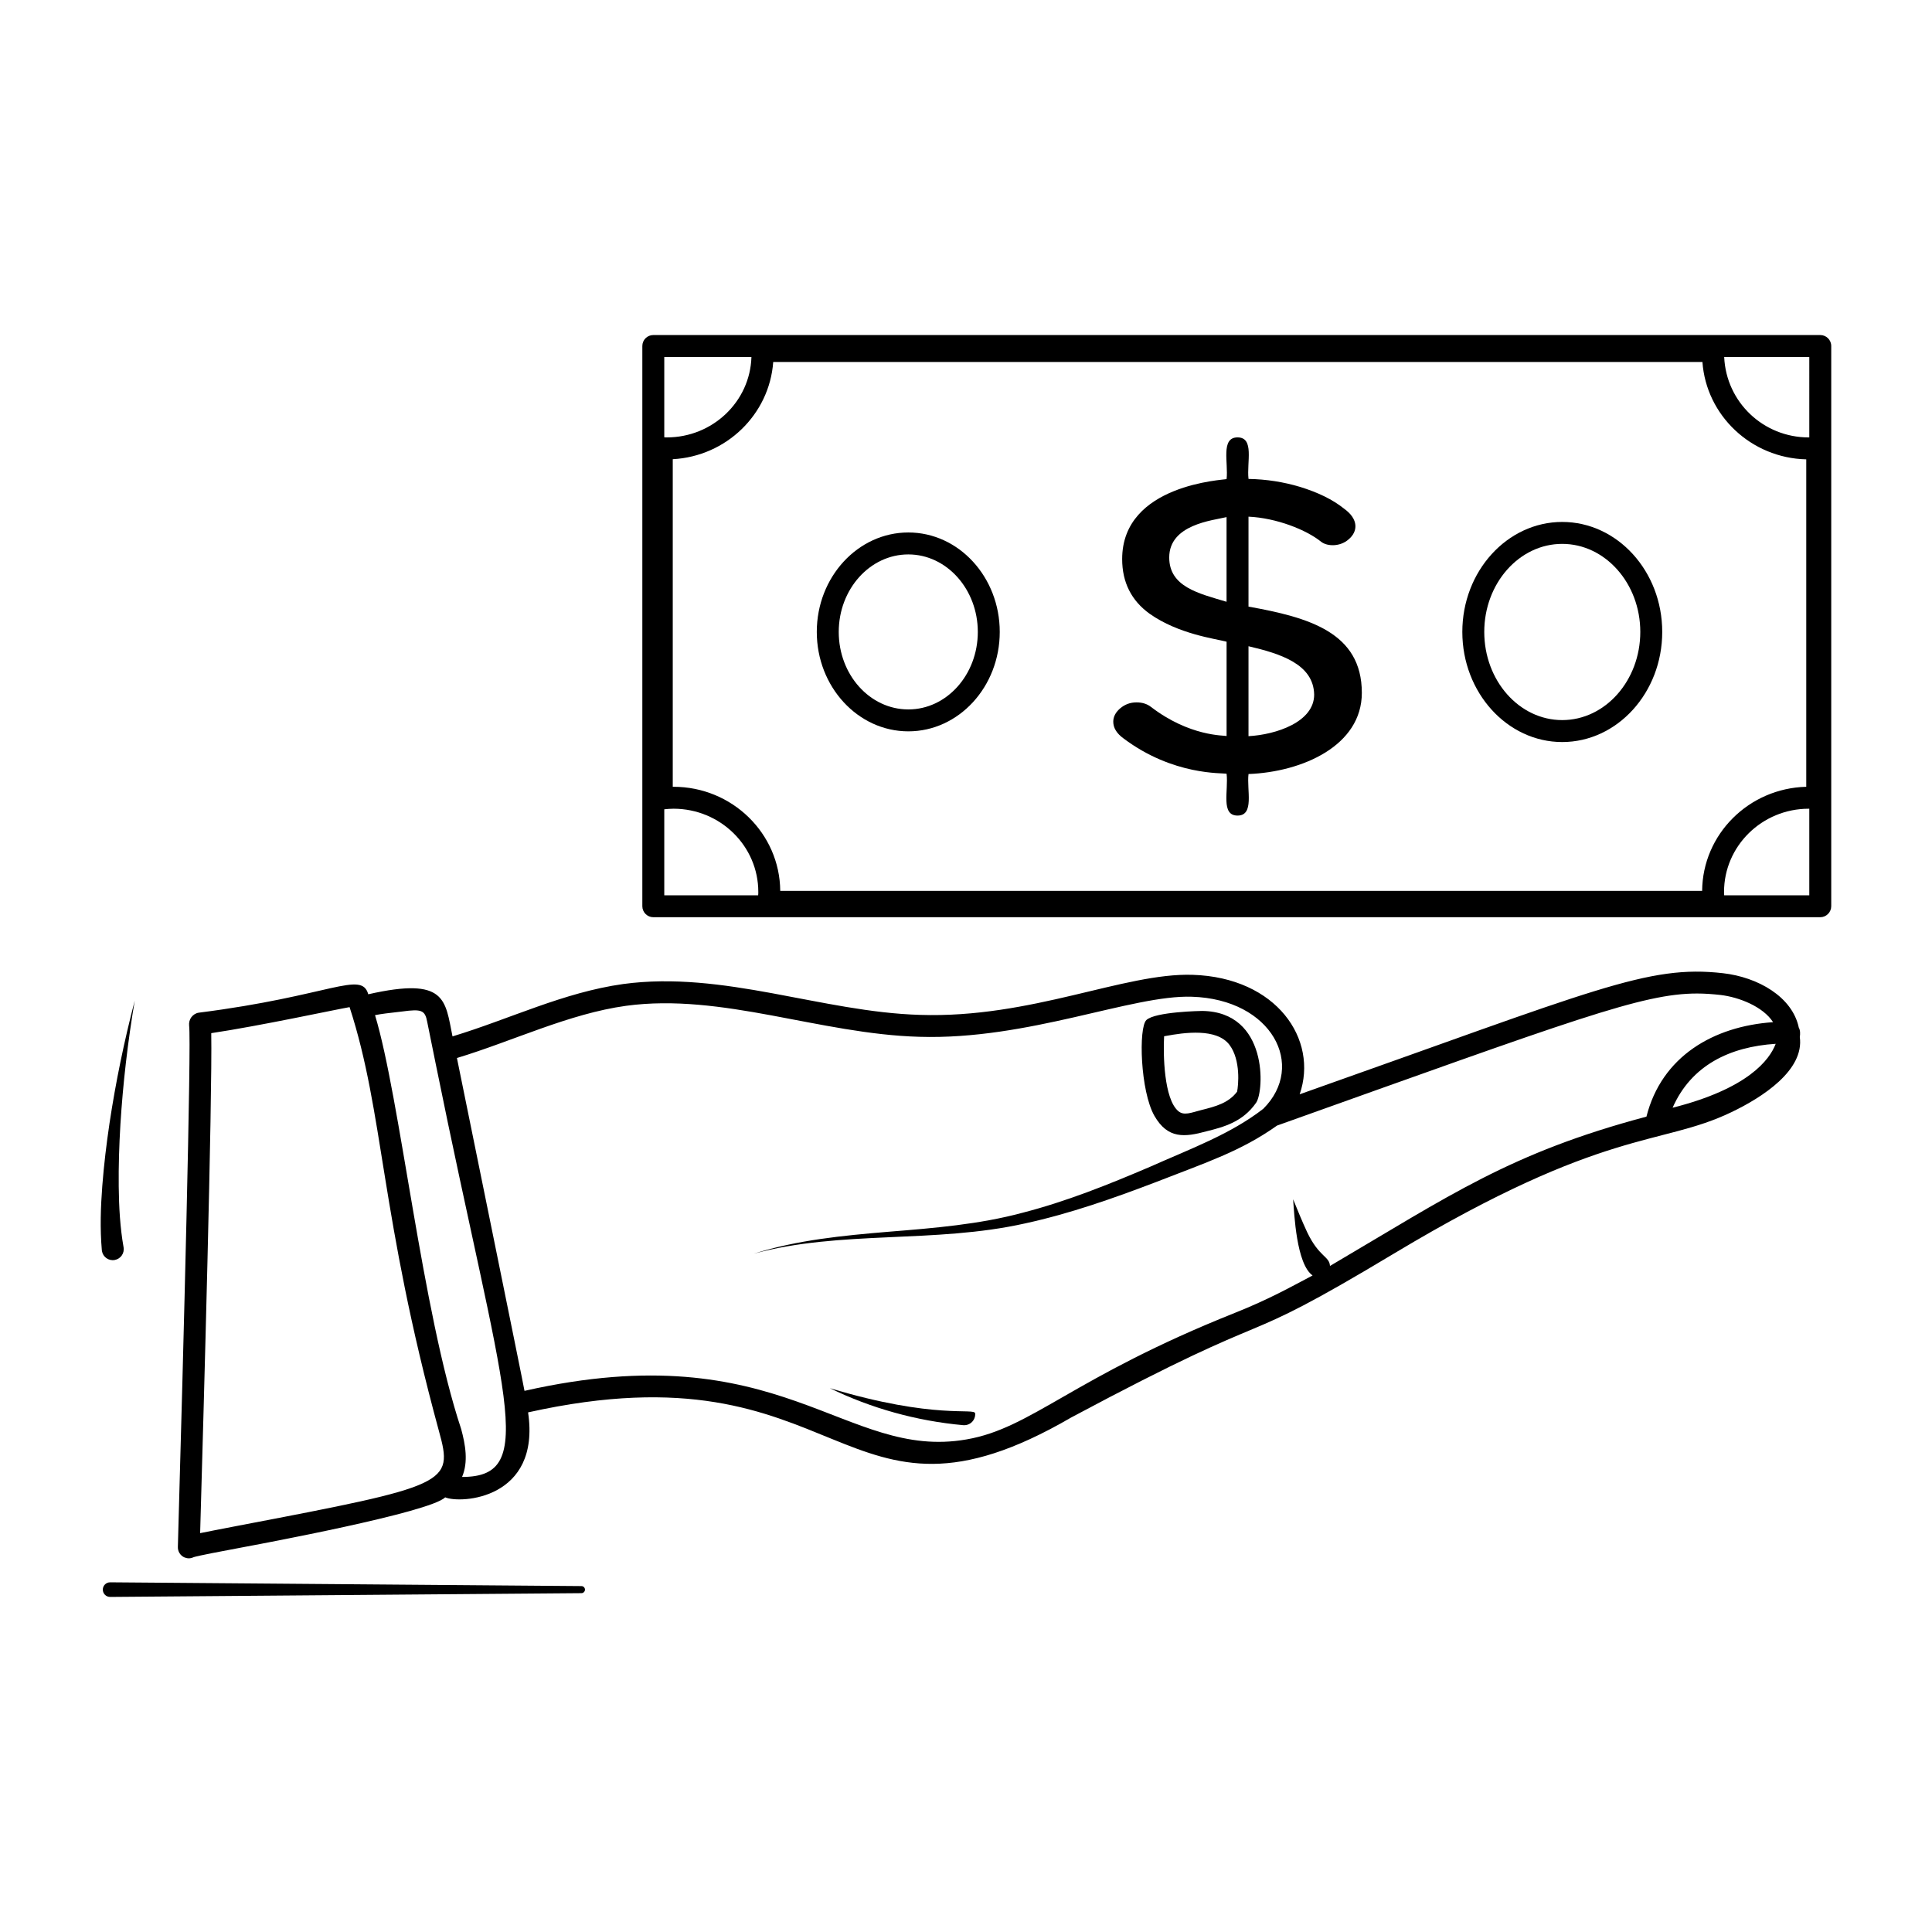
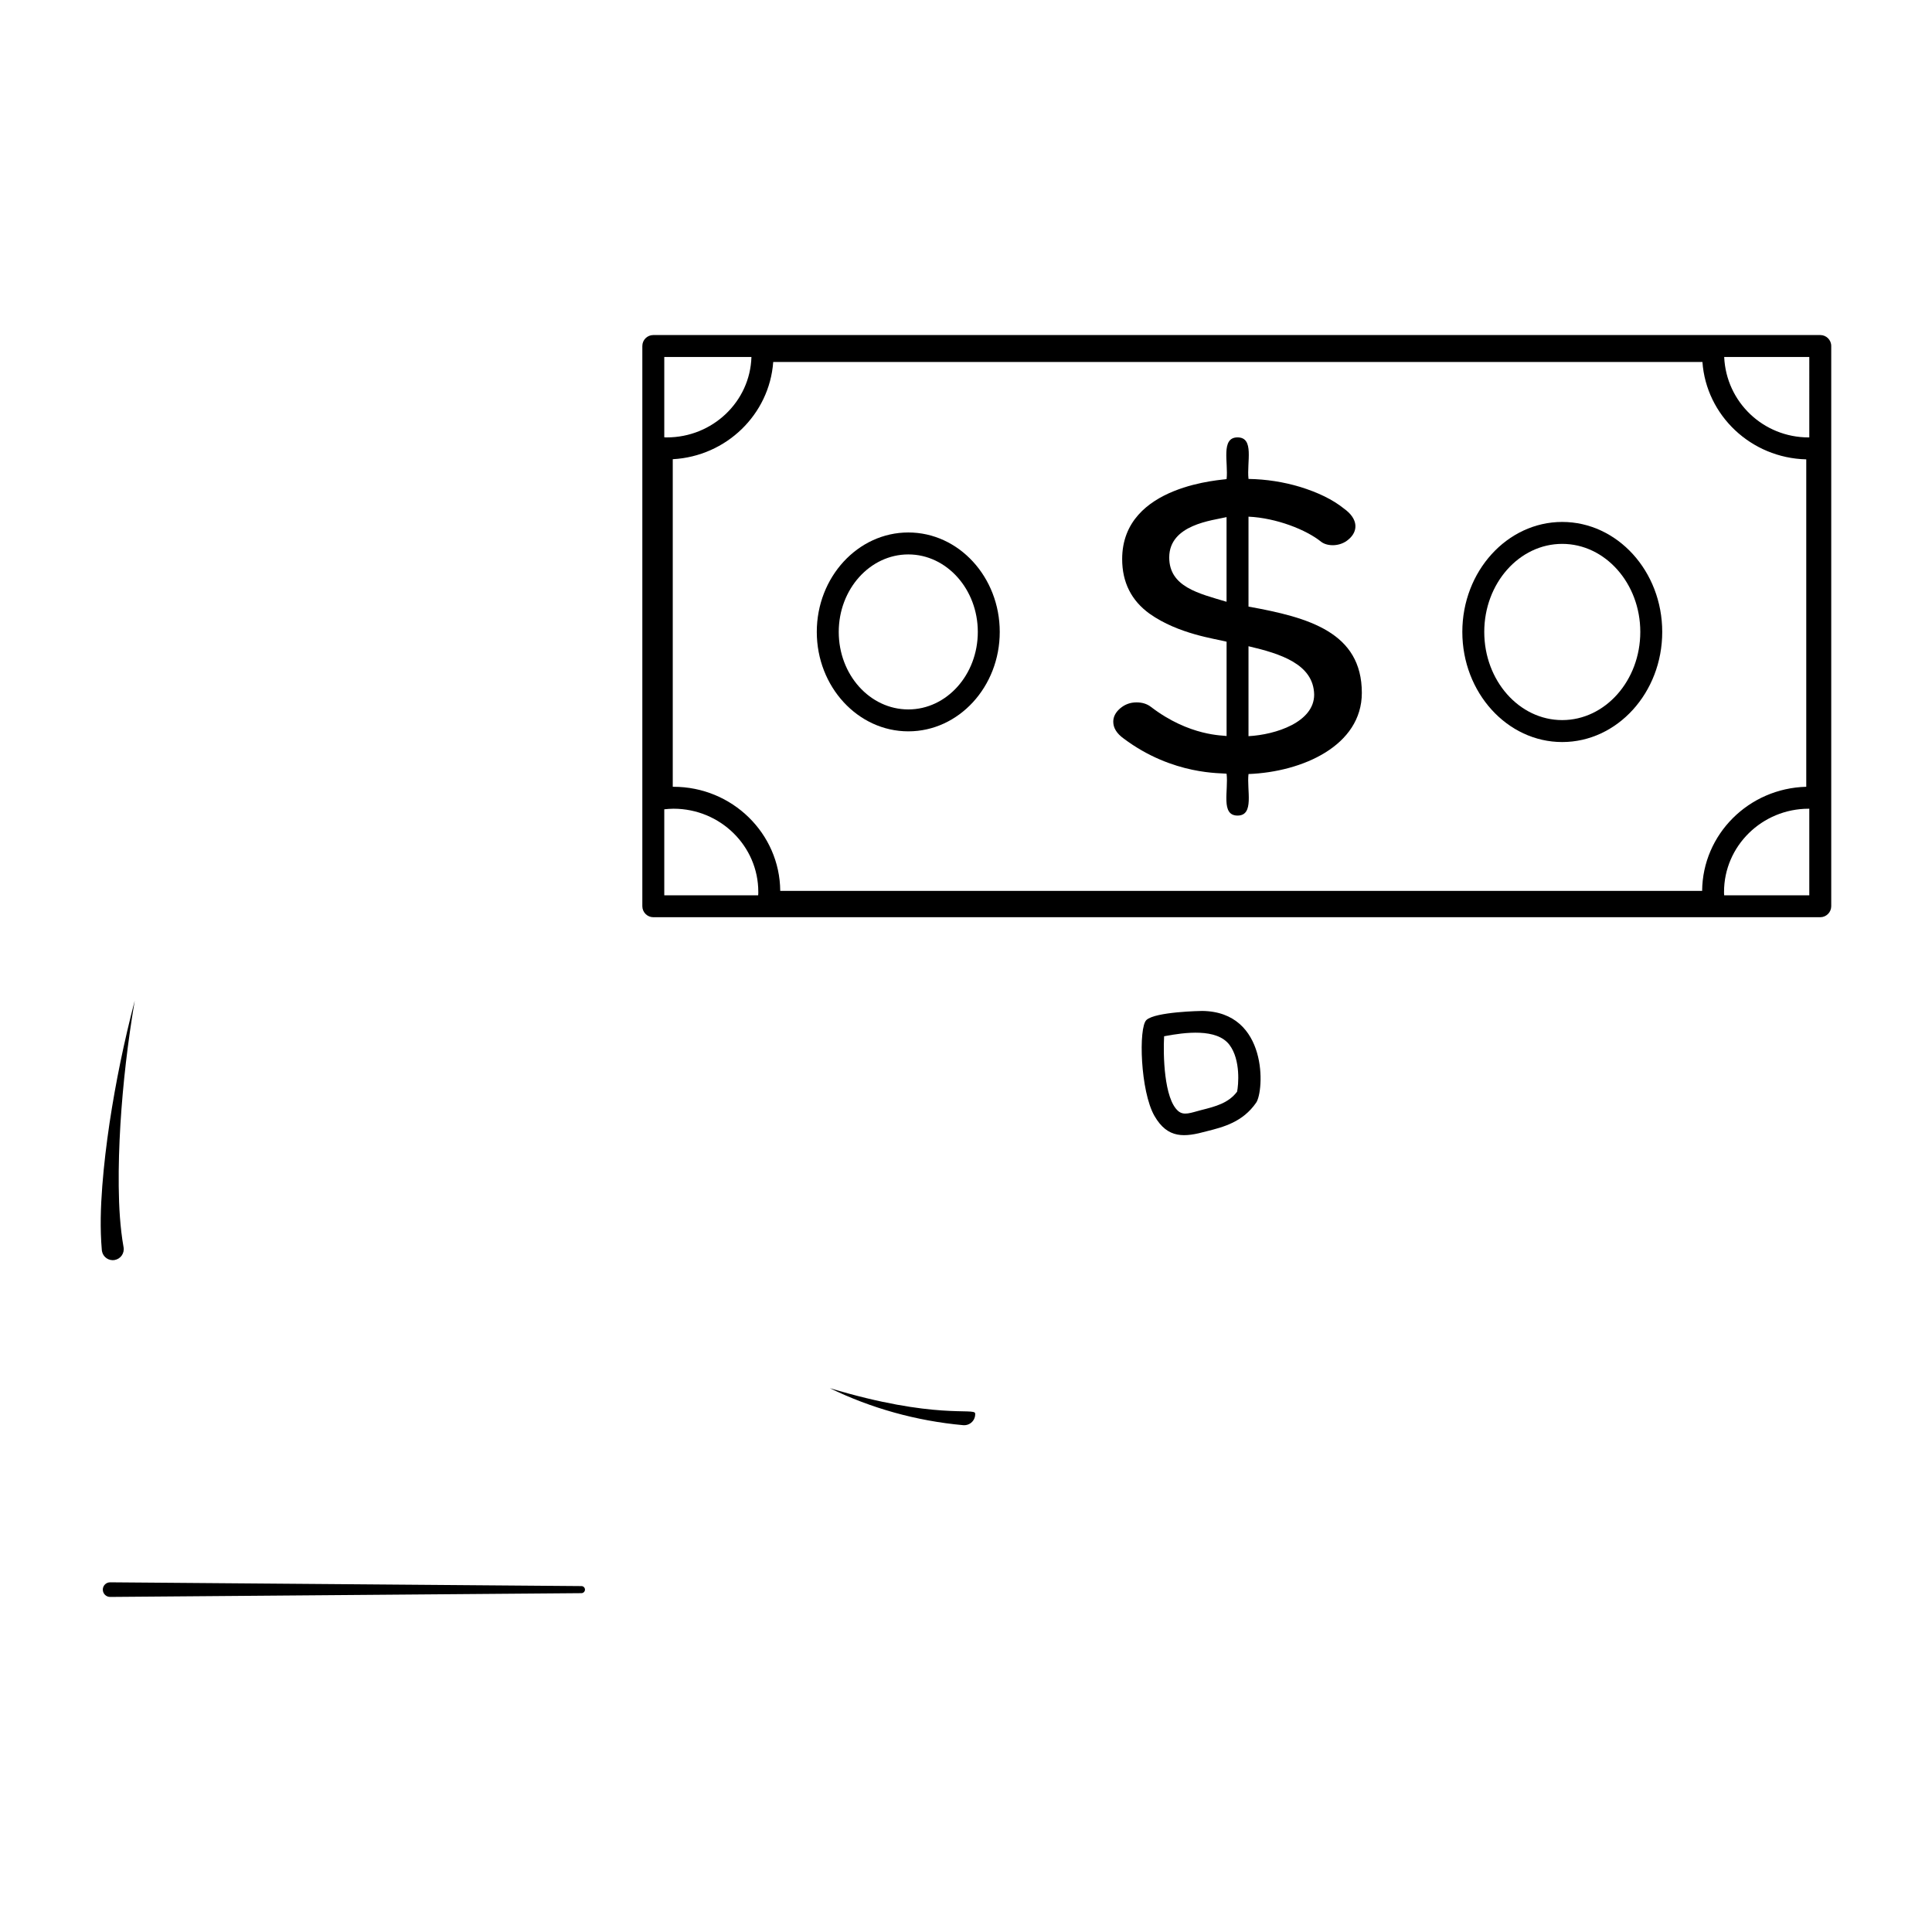
<svg xmlns="http://www.w3.org/2000/svg" fill="#000000" width="800px" height="800px" version="1.1" viewBox="144 144 512 512">
  <g>
    <path d="m298.09 564.33-124.89-1h-0.031c-1.07 0.008-1.93 0.883-1.922 1.953 0.008 1.07 0.883 1.93 1.953 1.922l124.89-1c0.512-0.004 0.926-0.418 0.934-0.934 0-0.516-0.414-0.938-0.934-0.941z" />
    <path d="m626.39 232.79h-309.26c-1.59 0-2.906 1.277-2.906 2.906v148.47c0 1.59 1.316 2.906 2.906 2.906h309.26c1.59 0 2.906-1.316 2.906-2.906v-148.47c0-1.629-1.316-2.906-2.906-2.906zm-306.35 5.812h23.098c-0.348 11.82-10.27 21.316-22.438 21.316-0.234 0-0.465 0-0.66-0.039zm24.879 142.66h-24.879v-22.789c0.773-0.078 1.629-0.156 2.441-0.156 12.402 0 22.477 9.883 22.477 22.051 0 0.312 0 0.582-0.039 0.895zm5.852-1.164c-0.117-15.23-12.75-27.594-28.289-27.594h-0.195v-86.809c14.184-0.773 25.617-11.859 26.625-25.773h246.25c1.008 14.184 12.906 25.461 27.516 25.812v86.77c-15.23 0.387-27.477 12.594-27.594 27.594zm272.71 1.164h-22.555c-0.039-0.309-0.039-0.582-0.039-0.891 0-12.168 10.074-22.051 22.438-22.051h0.156zm0-121.34h-0.156c-12.016 0-21.859-9.34-22.398-21.316h22.555z" />
    <path d="m384.72 285.11c-13.371 0-24.262 11.82-24.262 26.352s10.891 26.352 24.262 26.352 24.223-11.82 24.223-26.352-10.852-26.352-24.223-26.352zm0 46.895c-10.191 0-18.445-9.184-18.445-20.539 0-11.316 8.254-20.539 18.445-20.539 10.152 0 18.41 9.223 18.41 20.539 0 11.355-8.258 20.539-18.41 20.539z" />
    <path d="m558 282.32c-14.57 0-26.469 13.059-26.469 29.145 0 16.082 11.898 29.184 26.469 29.184 14.609 0 26.508-13.098 26.508-29.184 0-16.082-11.898-29.145-26.508-29.145zm0 52.512c-11.395 0-20.656-10.465-20.656-23.367 0-12.867 9.262-23.332 20.656-23.332 11.395 0 20.695 10.465 20.695 23.332-0.004 12.906-9.305 23.367-20.695 23.367z" />
    <path d="m504.9 327.62c0-16.043-14.066-19.996-30.035-22.863v-23.836c7.441 0.348 15.348 3.488 19.262 6.664 1.668 1.277 5.078 1.316 7.285-0.66 2.441-2.055 2.711-5.309-1.238-8.137-2.984-2.402-6.898-4.301-11.703-5.773-4.262-1.277-8.836-2.016-13.602-2.094-0.504-4.418 1.629-11.008-2.906-11.008s-2.402 6.781-2.906 11.047c-0.387 0.234-27.672 1.238-27.672 21.199 0 6.16 2.441 11.008 7.285 14.496 7.637 5.387 17.285 6.59 20.387 7.402v24.996c-0.699-0.195-9.766 0.156-20.035-7.711-1.047-0.812-2.324-1.203-3.836-1.203-1.668 0-3.102 0.543-4.34 1.59-1.203 1.047-1.82 2.211-1.82 3.527 0 1.668 0.93 3.141 2.75 4.457 13.176 9.883 26.199 9.07 27.281 9.34 0.543 4.418-1.629 11.082 2.906 11.082s2.402-6.742 2.906-11.008c14.297-0.543 30.031-7.519 30.031-21.508zm-30.035-12.363c8.449 1.977 17.246 4.727 17.402 12.828 0 7.285-10.152 10.617-17.402 11.008zm-5.816-11.781c-7.402-2.211-15.191-3.953-15.191-11.742 0-8.758 11.512-9.805 15.191-10.695z" />
    <path d="m174.39 477.91c1.582-0.281 2.641-1.789 2.359-3.371l-0.012-0.066c-0.906-5.129-1.215-10.602-1.273-16.043-0.059-5.457 0.117-10.941 0.445-16.426 0.68-10.969 1.957-21.934 3.797-32.824-2.789 10.688-5.035 21.543-6.688 32.52-0.812 5.492-1.48 11.016-1.91 16.59-0.422 5.582-0.625 11.184-0.121 17.008 0.008 0.082 0.02 0.172 0.035 0.254 0.277 1.582 1.785 2.641 3.367 2.359z" />
    <path d="m363.91 511.88c10.895 5.301 22.914 8.68 35.332 9.805 1.879 0.156 3.309-1.375 3.188-3.106-0.113-1.605-10.586 1.715-38.52-6.699z" />
    <path d="m462.58 411.91c-0.234 0-12.402 0.195-14.766 2.402-2.133 1.977-1.629 18.875 2.133 25.422 3.527 6.125 7.984 5.66 13.797 4.07 4.496-1.125 9.574-2.441 13.137-7.559 2.168-3.059 3.254-24.141-14.301-24.336zm9.262 21.395c-2.285 3.023-5.66 3.914-9.535 4.883-2.711 0.699-4.574 1.551-6.086 0.234-3.758-3.254-3.992-14.922-3.719-19.805 5.504-1.047 13.953-2.172 17.324 2.285 3.023 4.031 2.363 10.734 2.016 12.402z" />
-     <path d="m620.97 418.77c0.117-0.66 0.156-1.707-0.27-2.441-1.707-8.176-10.852-13.371-20.074-14.418-19.996-2.285-33.602 4.301-112.2 32.09 5.039-14.531-6.086-30.965-28.367-31.664-18.137-0.582-42.707 11.586-72.277 10.617-26.043-0.773-52.047-11.781-78.633-8.176-15.852 2.211-30.113 9.301-45.227 13.875-1.977-9.648-1.629-15.852-22.324-11.16-1.82-6.356-9.844 0.426-44.957 4.883-0.773 0.117-1.473 0.582-1.938 1.203-0.465 0.621-0.66 1.434-0.582 2.211 0.621 4.457-1.473 85.066-2.984 138.16-0.039 1.164 0.621 2.246 1.668 2.75 0.387 0.156 0.812 0.27 1.238 0.27s0.891-0.117 1.277-0.309c1.238-0.387 7.055-1.512 12.711-2.559 4.727-0.891 49.914-9.262 53.945-13.293 4.07 1.742 25.383 0.543 21.973-22.516 84.758-18.875 82.16 37.281 143.93 1.355 59.41-31.738 40.109-16.16 85.727-43.559 55.844-33.484 70.262-28.215 89.25-37.359 8.109-3.879 19.387-11.09 18.105-19.961zm-414.01 129.59c-4.688 0.891-7.789 1.512-9.922 1.938 0.93-32.281 3.254-115.02 2.945-132.5 12.945-1.938 33.02-6.277 36.66-6.898 9.184 28.254 7.984 54.762 23.68 112.35 3.875 14.027 2.676 14.414-53.363 25.109zm59.488-12.945c1.703-3.992 0.891-8.566-0.234-12.711-10.387-31.199-16.16-87.664-22.828-109.68 1.742-0.348 3.488-0.543 7.207-0.969 5.156-0.699 6.047-0.348 6.629 2.789 0.078 0.387 2.094 10.309 2.246 11.082 17.945 88.559 27.598 109.48 6.981 109.48zm230.01-55.922c-0.156-2.637-2.867-2.285-6.047-8.953-1.316-2.828-2.519-5.773-3.719-8.719 0.309 3.914 0.852 17.129 5.156 20.191-5.891 3.102-11.473 6.277-20.617 9.922-43.055 17.168-53.793 30.539-71.074 33.523-32.516 5.695-48.832-28.328-117.16-12.867 0-0.426-17.828-87.777-17.906-88.207 14.766-4.457 29.648-11.742 44.84-13.836 25.422-3.449 51.312 7.481 77.703 8.215 28.949 0.891 56.387-11.16 72.238-10.617 21.238 0.66 30.344 18.293 18.914 29.688-8.719 6.781-19.531 10.695-30.035 15.387-11.047 4.727-22.168 9.184-33.754 12.168-11.512 3.102-23.523 4.07-35.539 5.039-12.016 1.008-24.184 2.172-35.691 5.812 23.02-6.277 47.863-2.637 71.891-8.023 11.938-2.598 23.445-6.664 34.723-10.969 13.371-5.231 22.363-8.102 32.051-14.961 78.75-28.098 96.77-34.996 111.3-34.996 2.094 0 4.109 0.156 6.238 0.387 4.883 0.582 11.238 3.062 13.914 7.207-15.812 1.086-29.531 9.07-33.562 25.035-36.125 9.617-51.977 20.816-83.871 39.574zm90.801-41.934c4.961-11.277 15.191-16.16 27.32-16.938-1.625 4.266-7.363 11.902-27.32 16.938z" />
  </g>
</svg>